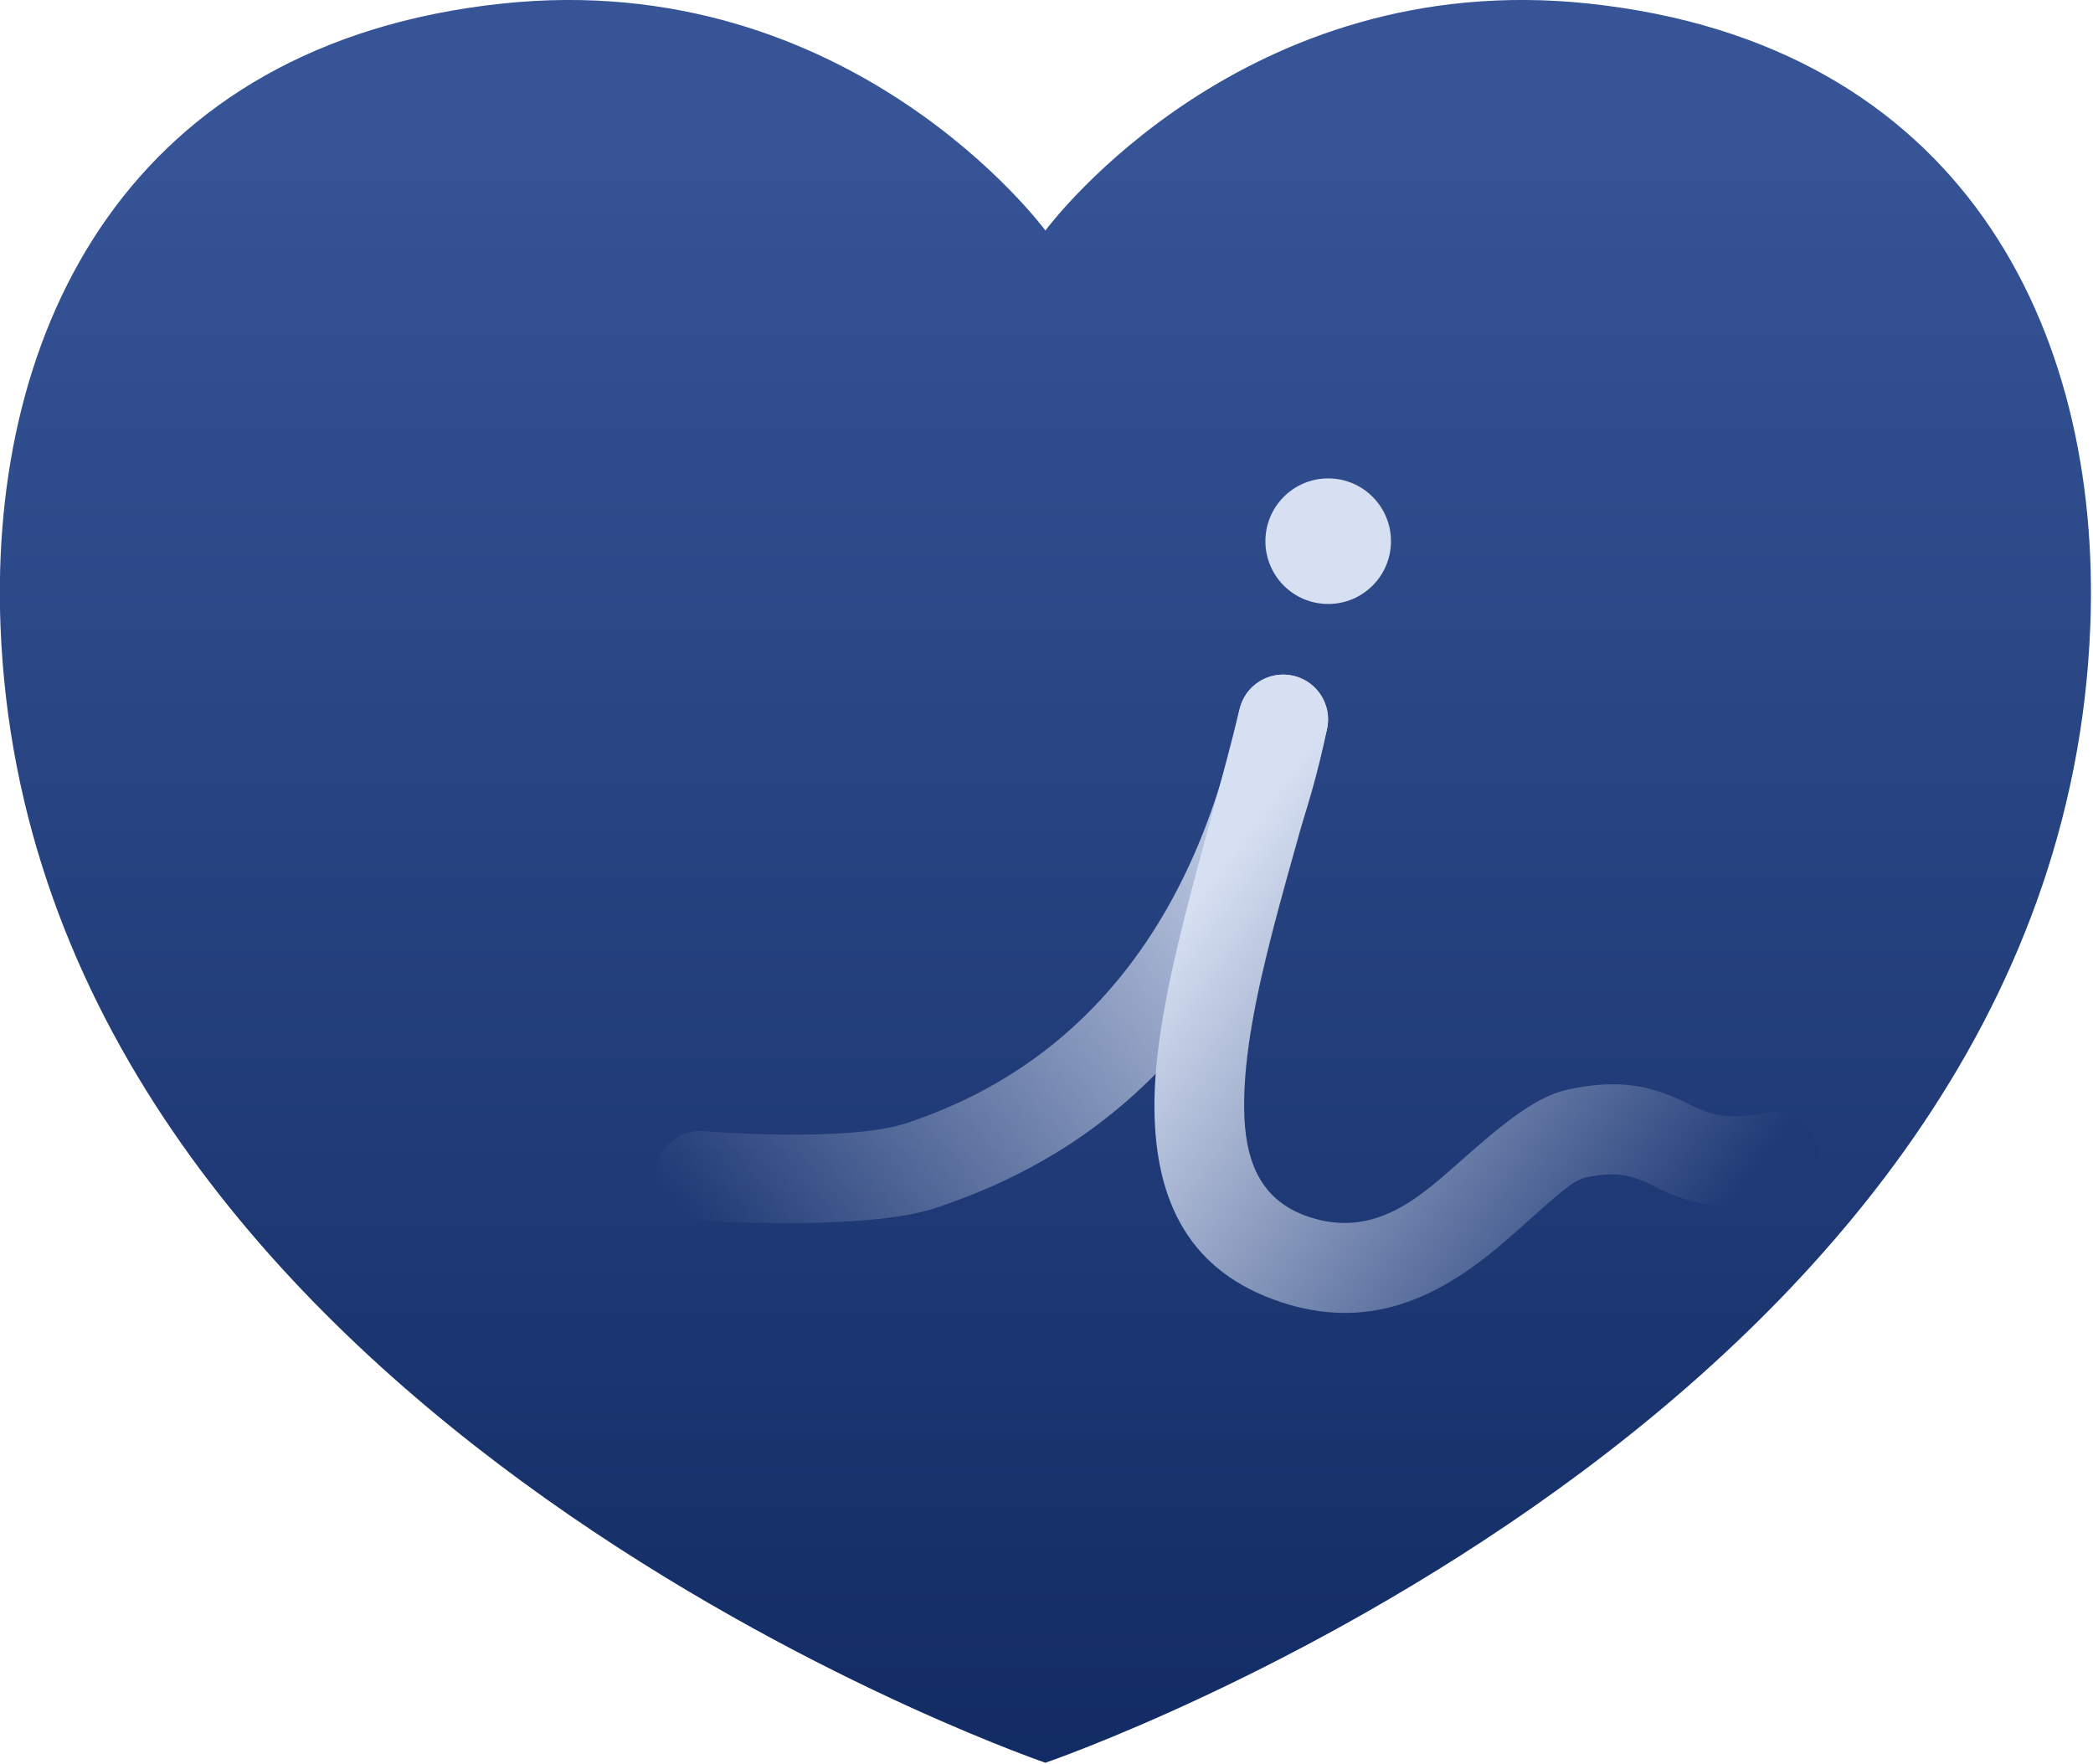
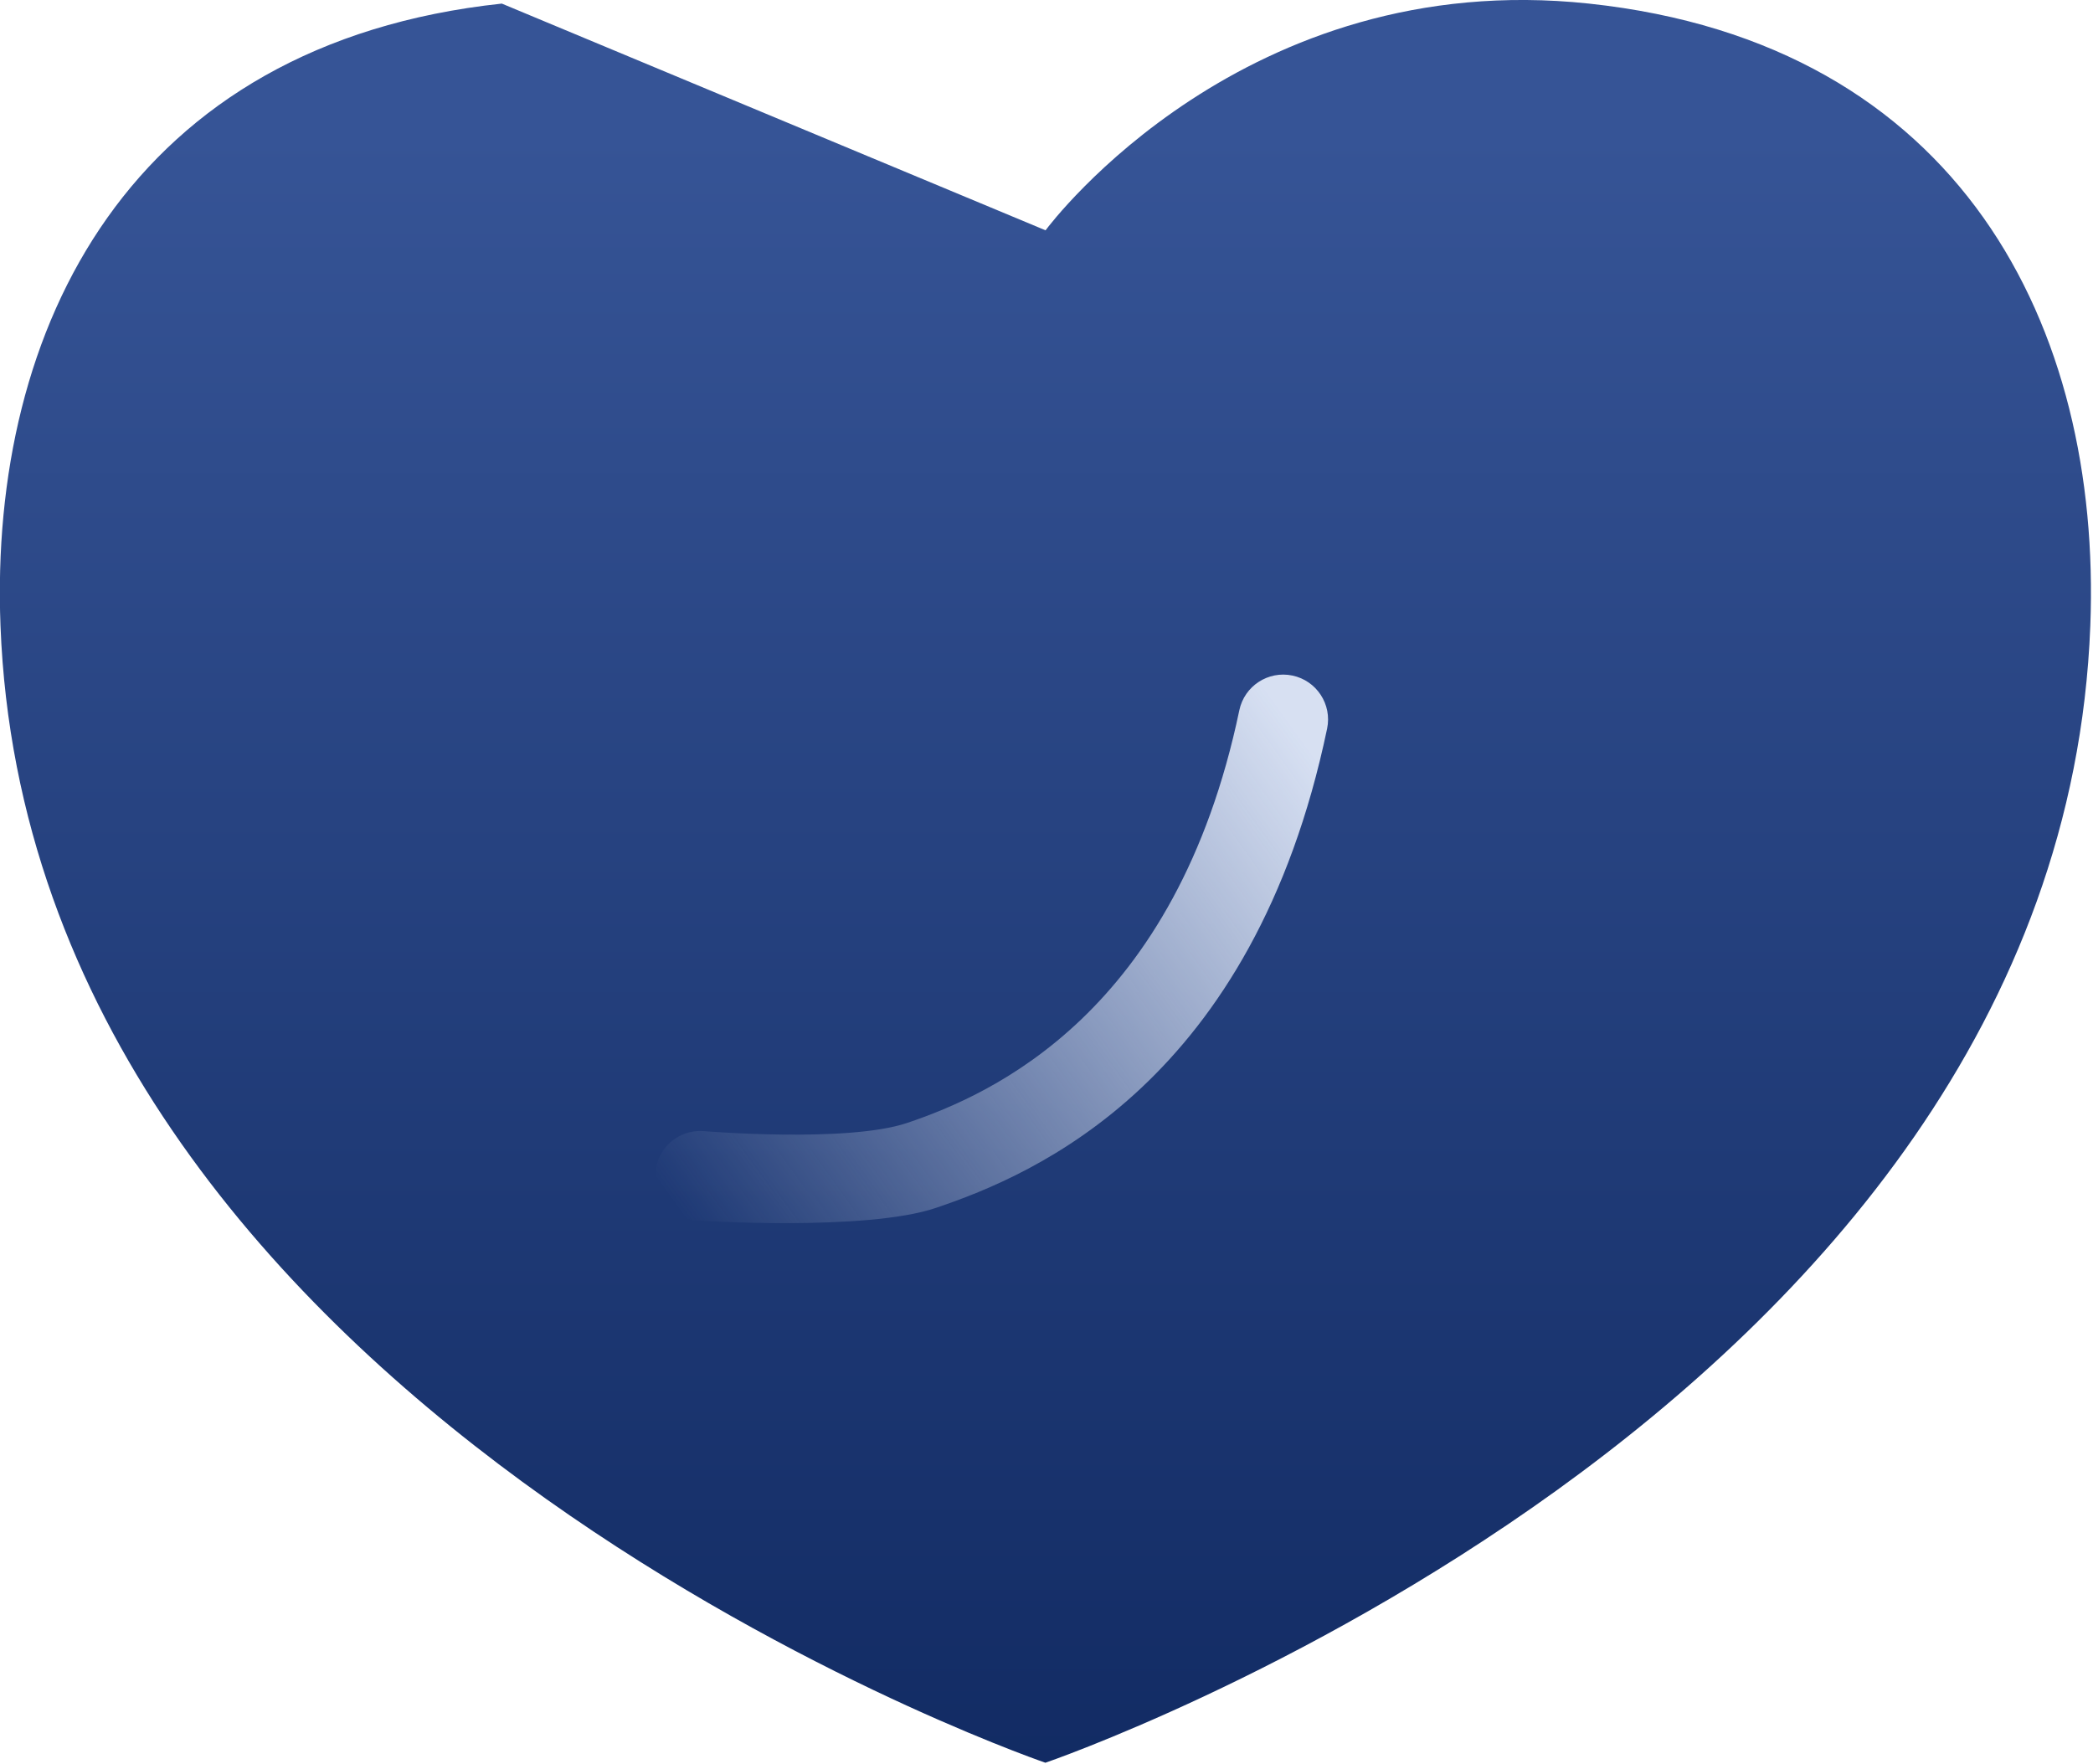
<svg xmlns="http://www.w3.org/2000/svg" width="100%" height="100%" viewBox="0 0 700 590" version="1.1" xml:space="preserve" style="fill-rule:evenodd;clip-rule:evenodd;stroke-linejoin:round;stroke-miterlimit:2;">
  <g transform="matrix(1,0,0,1,-6092.83,-232)">
    <g id="NoBorder" transform="matrix(1,0,0,1,5930.54,0)">
      <g transform="matrix(0.816,0,0,0.816,-798.572,109.111)">
-         <path d="M1605.7,872.969C1593.12,868.591 1189.95,725.784 1177.73,407.073C1173.03,284.765 1230.75,168.37 1383.21,152.073C1526.42,136.765 1606,245.073 1606,245.073L1606.06,244.995C1608.5,241.724 1687.82,137.003 1828.79,152.073C1981.25,168.37 2038.97,284.765 2034.27,407.073C2021.85,730.834 1606,873.073 1606,873.073L1605.7,872.969Z" style="fill:url(#_Linear1);" />
+         <path d="M1605.7,872.969C1593.12,868.591 1189.95,725.784 1177.73,407.073C1173.03,284.765 1230.75,168.37 1383.21,152.073L1606.06,244.995C1608.5,241.724 1687.82,137.003 1828.79,152.073C1981.25,168.37 2038.97,284.765 2034.27,407.073C2021.85,730.834 1606,873.073 1606,873.073L1605.7,872.969Z" style="fill:url(#_Linear1);" />
      </g>
      <g transform="matrix(1,0,0,1,14,0)">
        <g transform="matrix(1,0,0,1,-7134.54,97.616)">
          <path d="M7515.9,542.591C7515.9,542.591 7572.29,546.292 7595.79,538.375C7629.2,527.119 7701.99,496.066 7726.68,378.072C7728.38,369.969 7723.18,362.014 7715.07,360.318C7706.97,358.622 7699.01,363.824 7697.32,371.928C7676.18,472.947 7614.82,500.308 7586.21,509.945C7566.19,516.69 7518.11,512.673 7518.11,512.673C7509.85,512.063 7502.65,518.271 7502.04,526.527C7501.43,534.783 7507.64,541.981 7515.9,542.591Z" style="fill:url(#_Linear2);" />
        </g>
        <g transform="matrix(1,0,0,1,-7134.54,97.616)">
-           <path d="M7697.42,371.492C7686.35,417.481 7668.57,467.967 7668.93,505.264C7669.23,536.511 7680.81,559.819 7711.3,569.89C7739.98,579.368 7762.25,568.706 7780.79,554.006C7788.36,548.008 7795.21,541.371 7801.65,535.888C7805.83,532.332 7809.44,529.042 7813.29,528.175C7828.09,524.845 7833.5,530.408 7841.32,533.594C7850.23,537.226 7860.87,539.888 7879.1,536.036C7887.2,534.325 7892.39,526.36 7890.68,518.26C7888.97,510.16 7881,504.973 7872.9,506.684C7856.68,510.111 7850.66,504.694 7842.98,501.452C7834.11,497.713 7824.03,495.011 7806.71,498.906C7795.5,501.426 7783.39,512.026 7770.12,523.764C7757.2,535.195 7742.19,548.502 7720.7,541.404C7703.96,535.873 7699.09,522.138 7698.93,504.976C7698.59,469.674 7716.11,422.038 7726.58,378.508C7728.52,370.459 7723.56,362.352 7715.51,360.416C7707.46,358.48 7699.35,363.443 7697.42,371.492Z" style="fill:url(#_Linear3);" />
-         </g>
+           </g>
        <g transform="matrix(2.1,0,0,2.1,-15579.6,-414.4)">
-           <circle cx="7701" cy="394" r="10" style="fill:rgb(215,224,242);" />
-         </g>
+           </g>
      </g>
    </g>
  </g>
  <defs>
    <linearGradient id="_Linear1" x1="0" y1="0" x2="1" y2="0" gradientUnits="userSpaceOnUse" gradientTransform="matrix(4.97666e-14,693,-812.749,4.2434e-14,307.933,209.927)">
      <stop offset="0" style="stop-color:rgb(54,84,150);stop-opacity:1" />
      <stop offset="1" style="stop-color:rgb(16,41,97);stop-opacity:1" />
    </linearGradient>
    <linearGradient id="_Linear2" x1="0" y1="0" x2="1" y2="0" gradientUnits="userSpaceOnUse" gradientTransform="matrix(-211.978,153.091,-153.091,-211.978,7714,375.384)">
      <stop offset="0" style="stop-color:rgb(215,224,242);stop-opacity:1" />
      <stop offset="1" style="stop-color:rgb(215,224,242);stop-opacity:0" />
    </linearGradient>
    <linearGradient id="_Linear3" x1="0" y1="0" x2="1" y2="0" gradientUnits="userSpaceOnUse" gradientTransform="matrix(166,122,-122,166,7704,405.384)">
      <stop offset="0" style="stop-color:rgb(215,224,242);stop-opacity:1" />
      <stop offset="1" style="stop-color:rgb(30,57,117);stop-opacity:1" />
    </linearGradient>
  </defs>
</svg>